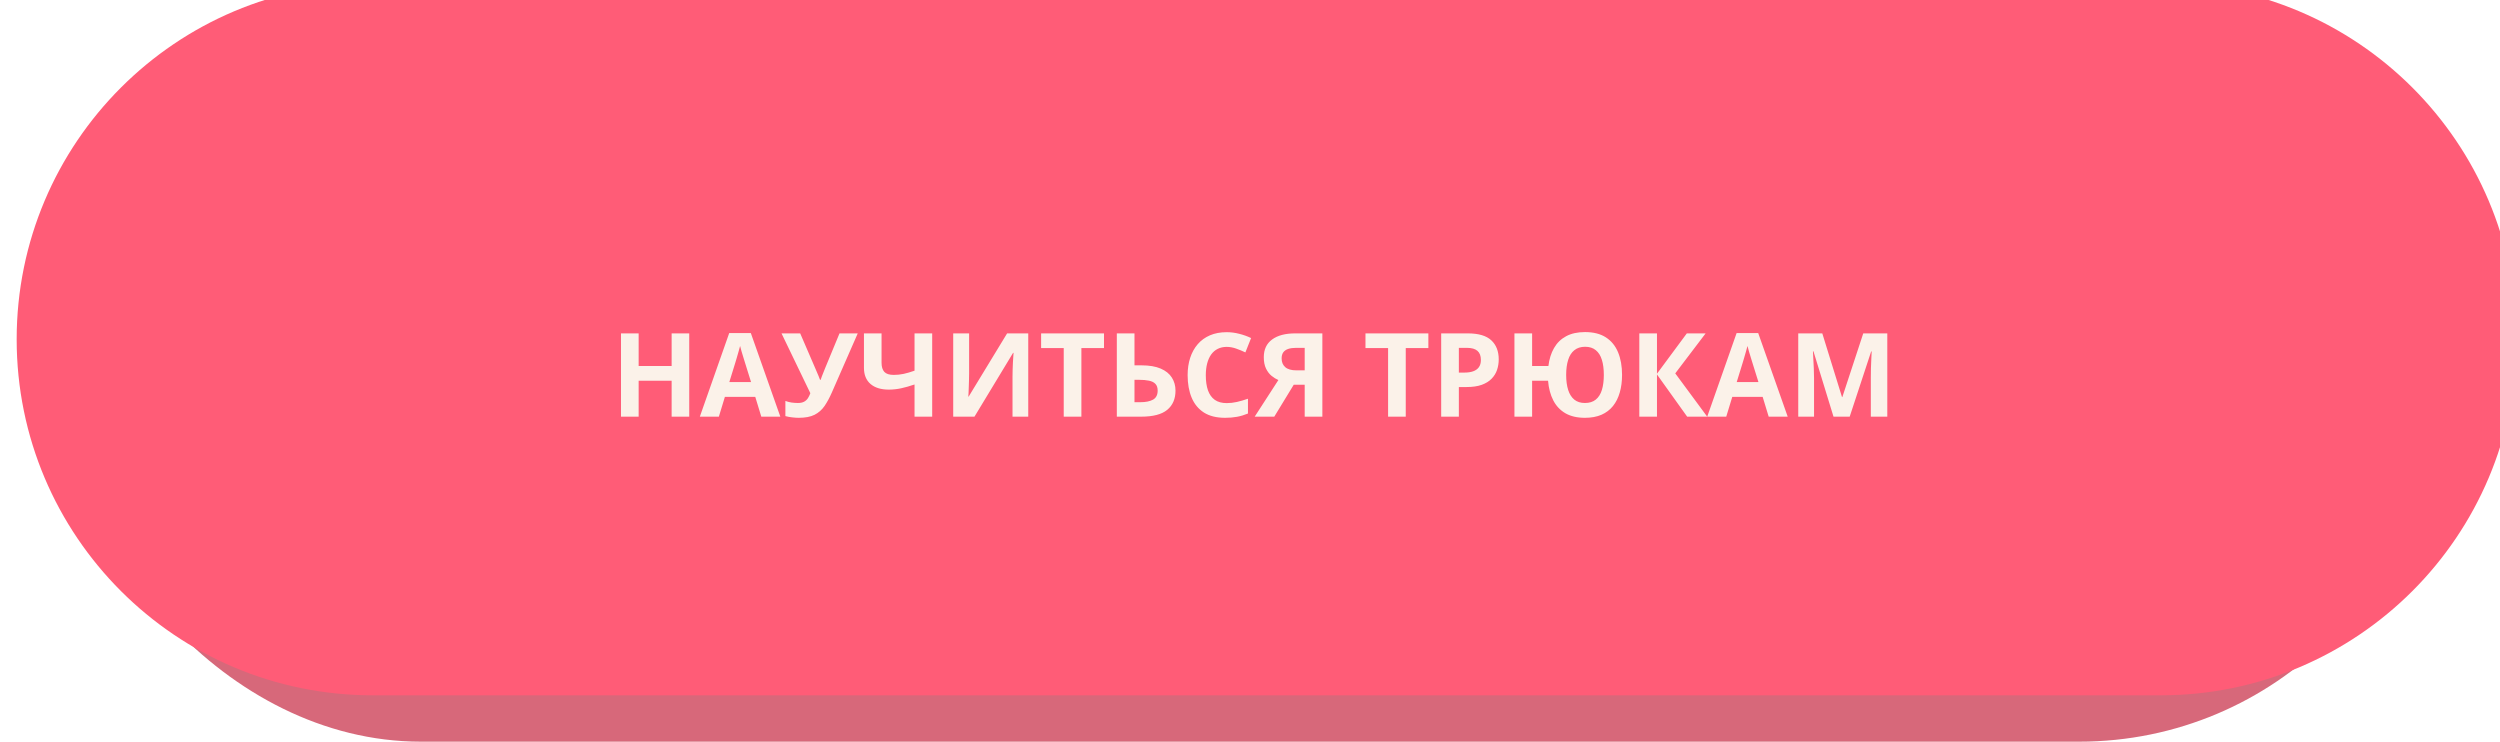
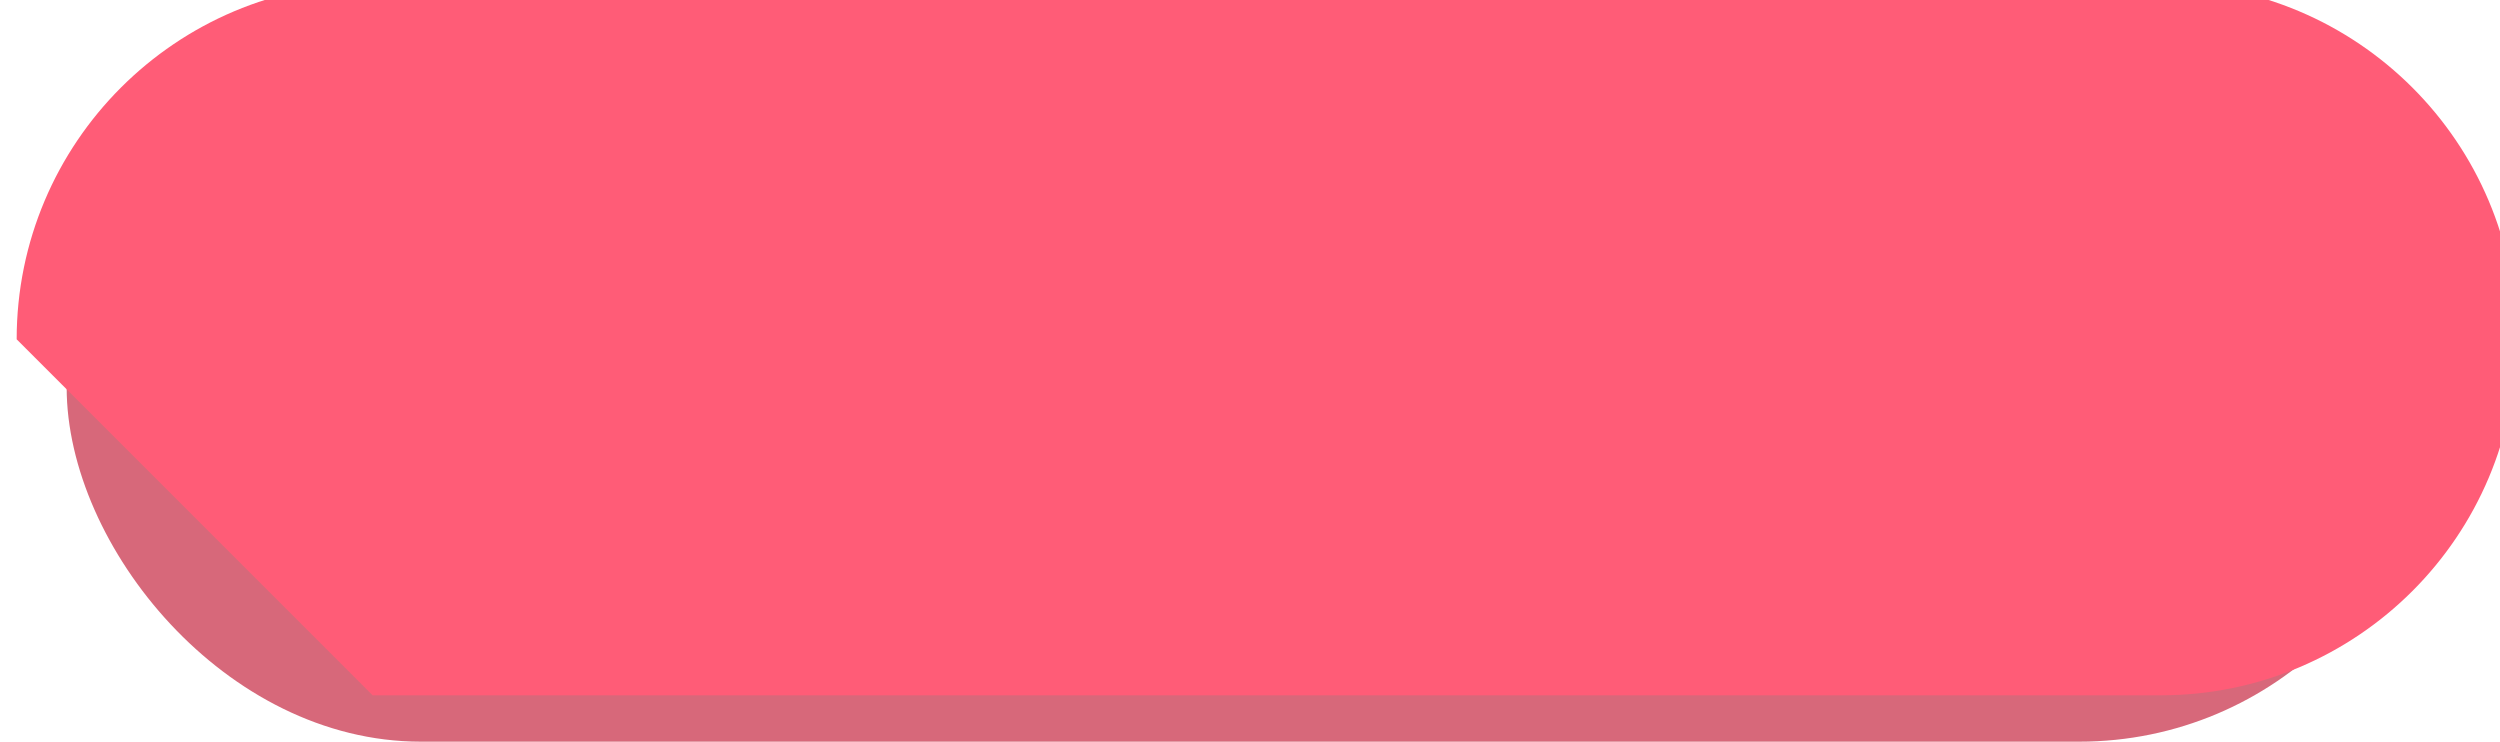
<svg xmlns="http://www.w3.org/2000/svg" width="300" height="89" viewBox="0 0 300 89" fill="none">
  <rect x="8" y="4" width="284" height="85" rx="42.5" fill="#D7687A" />
  <g filter="url(#filter0_ii_25_1259)">
-     <path d="M0 42.718C0 19.126 19.126 0 42.718 0H257.282C280.874 0 300 19.126 300 42.718C300 66.311 280.874 85.437 257.282 85.437H42.718C19.126 85.437 0 66.311 0 42.718Z" fill="#FF5C77" />
+     <path d="M0 42.718C0 19.126 19.126 0 42.718 0H257.282C280.874 0 300 19.126 300 42.718C300 66.311 280.874 85.437 257.282 85.437H42.718Z" fill="#FF5C77" />
  </g>
-   <path d="M82.708 50H80.596V45.687H76.638V50H74.519V40.006H76.638V43.923H80.596V40.006H82.708V50ZM91.356 50L90.631 47.621H86.987L86.263 50H83.98L87.507 39.965H90.098L93.639 50H91.356ZM90.125 45.844L89.4 43.52C89.355 43.365 89.293 43.166 89.216 42.925C89.143 42.679 89.068 42.43 88.99 42.18C88.917 41.925 88.858 41.703 88.812 41.517C88.767 41.703 88.703 41.936 88.621 42.214C88.544 42.487 88.468 42.747 88.395 42.993C88.323 43.239 88.27 43.415 88.238 43.52L87.52 45.844H90.125ZM102.929 40.006L99.832 47.074C99.554 47.712 99.258 48.261 98.943 48.722C98.629 49.177 98.23 49.528 97.747 49.774C97.264 50.016 96.63 50.137 95.847 50.137C95.601 50.137 95.334 50.118 95.047 50.082C94.76 50.05 94.493 50 94.247 49.932V48.113C94.475 48.2 94.721 48.264 94.985 48.305C95.254 48.341 95.507 48.359 95.744 48.359C96.054 48.359 96.305 48.307 96.496 48.202C96.688 48.097 96.84 47.956 96.954 47.778C97.068 47.601 97.164 47.402 97.241 47.184L93.782 40.006H96.024L97.891 44.333C97.932 44.424 97.984 44.547 98.048 44.702C98.116 44.852 98.182 45.008 98.246 45.167C98.314 45.322 98.367 45.459 98.403 45.577H98.478C98.515 45.463 98.563 45.327 98.622 45.167C98.686 45.003 98.752 44.837 98.82 44.668C98.889 44.495 98.95 44.34 99.005 44.203L100.741 40.006H102.929ZM111.863 50H109.744V46.138C109.156 46.338 108.618 46.491 108.131 46.596C107.643 46.7 107.151 46.753 106.654 46.753C105.715 46.753 104.984 46.527 104.46 46.076C103.936 45.62 103.674 44.973 103.674 44.135V40.006H105.786V43.533C105.786 44.016 105.898 44.381 106.121 44.627C106.344 44.868 106.723 44.989 107.256 44.989C107.648 44.989 108.04 44.948 108.432 44.866C108.824 44.78 109.261 44.652 109.744 44.483V40.006H111.863V50ZM114.386 40.006H116.293V44.832C116.293 45.069 116.288 45.331 116.279 45.618C116.275 45.905 116.266 46.188 116.252 46.466C116.243 46.739 116.234 46.978 116.225 47.184C116.215 47.389 116.206 47.525 116.197 47.594H116.238L120.853 40.006H123.389V50H121.502V45.201C121.502 44.946 121.507 44.668 121.516 44.367C121.525 44.066 121.536 43.775 121.55 43.492C121.568 43.21 121.584 42.966 121.598 42.761C121.611 42.551 121.62 42.412 121.625 42.344H121.57L116.936 50H114.386V40.006ZM129.767 50H127.647V41.77H124.934V40.006H132.48V41.77H129.767V50ZM134.019 50V40.006H136.138V43.841H136.972C137.91 43.841 138.681 43.971 139.282 44.23C139.888 44.49 140.335 44.85 140.622 45.31C140.914 45.766 141.06 46.288 141.06 46.876C141.06 47.865 140.729 48.633 140.068 49.18C139.412 49.727 138.366 50 136.931 50H134.019ZM136.138 48.264H136.849C137.491 48.264 137.997 48.161 138.366 47.956C138.735 47.746 138.92 47.386 138.92 46.876C138.92 46.52 138.829 46.249 138.646 46.062C138.469 45.876 138.211 45.748 137.874 45.68C137.541 45.611 137.143 45.577 136.678 45.577H136.138V48.264ZM147.205 41.626C146.799 41.626 146.439 41.706 146.125 41.865C145.815 42.02 145.553 42.246 145.339 42.542C145.129 42.838 144.97 43.196 144.86 43.615C144.751 44.035 144.696 44.506 144.696 45.03C144.696 45.737 144.783 46.34 144.956 46.842C145.134 47.339 145.407 47.719 145.776 47.983C146.146 48.243 146.622 48.373 147.205 48.373C147.611 48.373 148.016 48.328 148.422 48.236C148.832 48.145 149.276 48.015 149.755 47.847V49.624C149.313 49.806 148.878 49.936 148.449 50.014C148.021 50.096 147.54 50.137 147.007 50.137C145.977 50.137 145.129 49.925 144.464 49.501C143.803 49.073 143.313 48.476 142.994 47.71C142.675 46.94 142.516 46.042 142.516 45.017C142.516 44.26 142.618 43.567 142.823 42.938C143.028 42.31 143.329 41.765 143.726 41.305C144.122 40.844 144.612 40.489 145.195 40.238C145.779 39.988 146.449 39.862 147.205 39.862C147.702 39.862 148.199 39.926 148.695 40.054C149.197 40.177 149.675 40.348 150.131 40.566L149.447 42.289C149.074 42.111 148.698 41.956 148.319 41.824C147.941 41.692 147.57 41.626 147.205 41.626ZM155.251 46.165L152.913 50H150.562L153.405 45.605C153.136 45.491 152.865 45.324 152.592 45.105C152.323 44.887 152.1 44.595 151.922 44.23C151.744 43.861 151.655 43.406 151.655 42.863C151.655 41.938 151.986 41.232 152.646 40.744C153.307 40.252 154.235 40.006 155.429 40.006H158.683V50H156.563V46.165H155.251ZM156.563 41.742H155.518C155.153 41.742 154.841 41.785 154.581 41.872C154.326 41.959 154.13 42.095 153.993 42.282C153.861 42.465 153.795 42.708 153.795 43.014C153.795 43.456 153.941 43.804 154.232 44.06C154.524 44.315 154.971 44.442 155.572 44.442H156.563V41.742ZM168.69 50H166.571V41.77H163.857V40.006H171.404V41.77H168.69V50ZM176.135 40.006C177.424 40.006 178.366 40.284 178.958 40.84C179.55 41.391 179.847 42.152 179.847 43.123C179.847 43.56 179.781 43.98 179.648 44.381C179.516 44.777 179.3 45.13 178.999 45.44C178.703 45.75 178.306 45.996 177.81 46.179C177.313 46.356 176.7 46.445 175.971 46.445H175.062V50H172.942V40.006H176.135ZM176.025 41.742H175.062V44.709H175.759C176.155 44.709 176.499 44.657 176.791 44.552C177.083 44.447 177.308 44.283 177.468 44.06C177.627 43.836 177.707 43.549 177.707 43.198C177.707 42.706 177.57 42.342 177.297 42.105C177.023 41.863 176.6 41.742 176.025 41.742ZM194.646 44.989C194.646 45.759 194.555 46.461 194.373 47.095C194.195 47.724 193.924 48.266 193.56 48.722C193.195 49.177 192.732 49.528 192.172 49.774C191.611 50.016 190.951 50.137 190.189 50.137C189.26 50.137 188.478 49.954 187.845 49.59C187.216 49.221 186.73 48.703 186.389 48.038C186.047 47.368 185.84 46.584 185.767 45.687H183.853V50H181.733V40.006H183.853V43.923H185.808C185.908 43.093 186.133 42.373 186.484 41.763C186.835 41.152 187.318 40.68 187.934 40.348C188.553 40.015 189.31 39.849 190.203 39.849C191.215 39.849 192.049 40.06 192.705 40.484C193.361 40.908 193.849 41.505 194.168 42.275C194.487 43.046 194.646 43.95 194.646 44.989ZM187.94 44.989C187.94 45.687 188.02 46.288 188.18 46.794C188.339 47.295 188.585 47.683 188.918 47.956C189.251 48.225 189.674 48.359 190.189 48.359C190.723 48.359 191.156 48.225 191.488 47.956C191.826 47.683 192.072 47.295 192.227 46.794C192.382 46.288 192.459 45.687 192.459 44.989C192.459 44.287 192.382 43.686 192.227 43.185C192.072 42.679 191.828 42.291 191.495 42.023C191.167 41.749 190.741 41.612 190.217 41.612C189.693 41.612 189.262 41.749 188.925 42.023C188.588 42.291 188.339 42.679 188.18 43.185C188.02 43.686 187.94 44.287 187.94 44.989ZM204.866 50H202.46L198.837 44.935V50H196.718V40.006H198.837V44.846L202.419 40.006H204.675L201.031 44.805L204.866 50ZM212.242 50L211.518 47.621H207.874L207.149 50H204.866L208.394 39.965H210.984L214.525 50H212.242ZM211.012 45.844L210.287 43.52C210.242 43.365 210.18 43.166 210.103 42.925C210.03 42.679 209.954 42.43 209.877 42.18C209.804 41.925 209.745 41.703 209.699 41.517C209.654 41.703 209.59 41.936 209.508 42.214C209.43 42.487 209.355 42.747 209.282 42.993C209.209 43.239 209.157 43.415 209.125 43.52L208.407 45.844H211.012ZM220.021 50L217.615 42.159H217.554C217.563 42.346 217.576 42.629 217.595 43.007C217.618 43.38 217.638 43.779 217.656 44.203C217.674 44.627 217.684 45.01 217.684 45.352V50H215.79V40.006H218.675L221.04 47.648H221.081L223.59 40.006H226.475V50H224.499V45.27C224.499 44.955 224.504 44.593 224.513 44.183C224.526 43.773 224.542 43.383 224.561 43.014C224.579 42.64 224.592 42.36 224.602 42.173H224.54L221.963 50H220.021Z" fill="#FBF2E9" />
  <defs>
    <filter id="filter0_ii_25_1259" x="0" y="-4" width="302" height="91.437" filterUnits="userSpaceOnUse" color-interpolation-filters="sRGB">
      <feFlood flood-opacity="0" result="BackgroundImageFix" />
      <feBlend mode="normal" in="SourceGraphic" in2="BackgroundImageFix" result="shape" />
      <feColorMatrix in="SourceAlpha" type="matrix" values="0 0 0 0 0 0 0 0 0 0 0 0 0 0 0 0 0 0 127 0" result="hardAlpha" />
      <feOffset dx="2" dy="2" />
      <feGaussianBlur stdDeviation="2" />
      <feComposite in2="hardAlpha" operator="arithmetic" k2="-1" k3="1" />
      <feColorMatrix type="matrix" values="0 0 0 0 1 0 0 0 0 1 0 0 0 0 1 0 0 0 0.25 0" />
      <feBlend mode="normal" in2="shape" result="effect1_innerShadow_25_1259" />
      <feColorMatrix in="SourceAlpha" type="matrix" values="0 0 0 0 0 0 0 0 0 0 0 0 0 0 0 0 0 0 127 0" result="hardAlpha" />
      <feOffset dy="-4" />
      <feGaussianBlur stdDeviation="6" />
      <feComposite in2="hardAlpha" operator="arithmetic" k2="-1" k3="1" />
      <feColorMatrix type="matrix" values="0 0 0 0 1 0 0 0 0 1 0 0 0 0 1 0 0 0 0.25 0" />
      <feBlend mode="normal" in2="effect1_innerShadow_25_1259" result="effect2_innerShadow_25_1259" />
    </filter>
  </defs>
</svg>